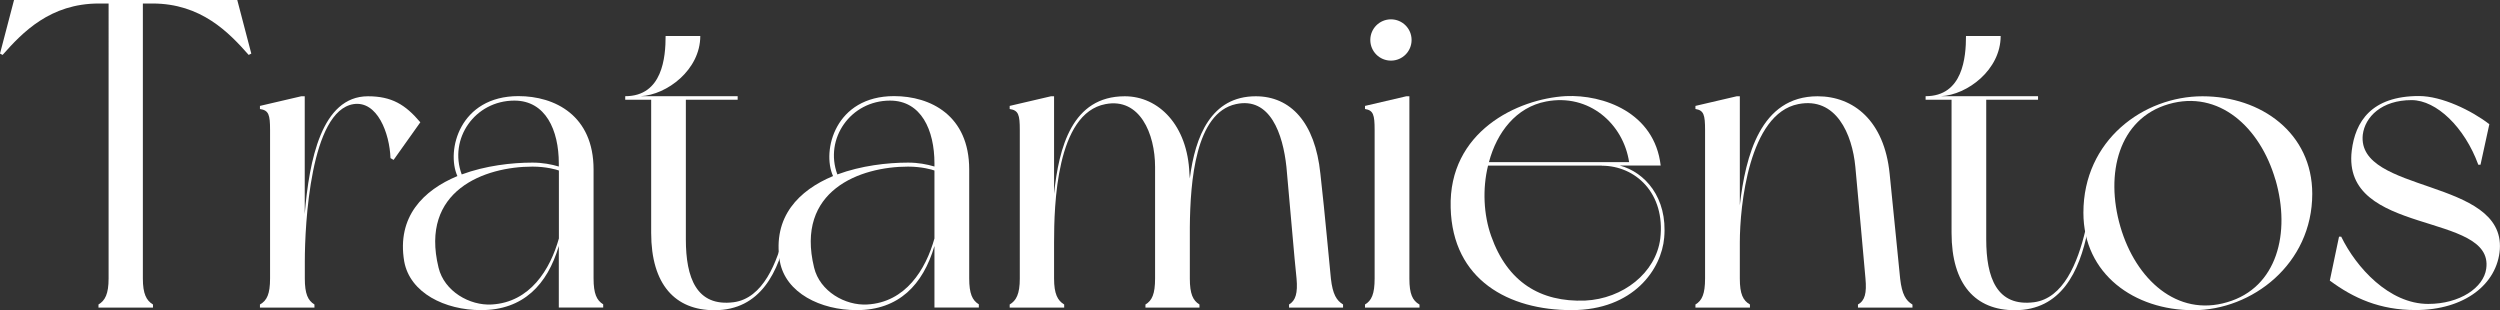
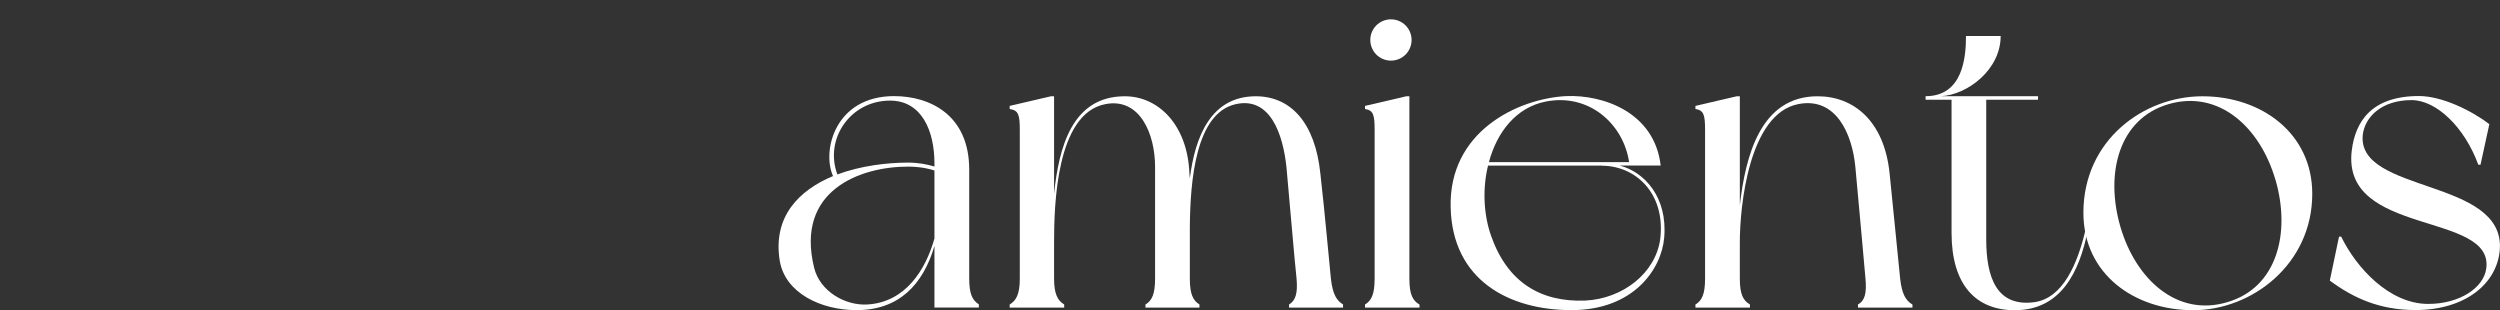
<svg xmlns="http://www.w3.org/2000/svg" id="Capa_2" data-name="Capa 2" viewBox="0 0 306.41 38.02">
  <rect x="0" y="0" width="306.41" height="38.02" fill="#333333" stroke="none" />
  <defs>
    <style> .cls-1 { fill: #fff; } </style>
  </defs>
  <g id="Capa_1-2" data-name="Capa 1">
    <g>
-       <path class="cls-1" d="M30.8,6.57l-.32.16C28.05,3.98,24.66.43,18.69.43h-1.18v33.71c0,1.88.43,2.69,1.24,3.18v.38h-6.68v-.38c.81-.48,1.24-1.29,1.24-3.18V.43h-1.19C6.14.43,2.75,3.98.32,6.73l-.32-.16L1.72,0h27.36l1.72,6.57Z" />
-       <path class="cls-1" d="M51.53,14.97l-3.29,4.63-.38-.22c-.11-3.07-1.62-7.05-4.52-6.62-5.28.81-5.98,14.7-5.98,19.28v2.1c0,1.88.38,2.69,1.18,3.18v.38h-6.68v-.38c.86-.48,1.24-1.29,1.24-3.18V15.94c0-1.88-.16-2.42-1.24-2.58v-.38l5.06-1.18h.43v14.43c.54-6.52,2.05-14.43,7.75-14.43,2.91,0,4.58,1.02,6.41,3.18Z" />
-       <path class="cls-1" d="M73.93,37.69h-5.44v-7.54c-1.4,4.74-4.36,7.86-9.53,7.86-4.42,0-8.72-2.1-9.42-5.98-.92-5.49,2.37-8.72,6.52-10.45-1.4-3.12.27-9.8,7.48-9.8,4.47,0,9.21,2.37,9.21,8.99v13.35c0,1.88.38,2.69,1.18,3.18v.38ZM68.5,29.19v-8.29c-.27-.11-1.56-.48-3.23-.48-5.87,0-13.84,2.91-11.52,12.38.7,2.91,3.82,4.68,6.52,4.52,4.68-.27,7.16-4.25,8.24-8.13ZM56.59,21.38c2.91-1.08,6.14-1.45,8.67-1.45,1.24,0,2.32.21,3.23.48v-.38c0-4.09-1.62-7.7-5.44-7.7-4.85,0-8.08,4.68-6.46,9.05Z" />
-       <path class="cls-1" d="M96.5,28.27c-1.02,5.06-3.28,9.75-8.94,9.75-4.79,0-7.75-3.12-7.75-9.48V12.22h-3.18v-.43c4.58,0,4.95-4.79,4.95-7.38h4.25c0,4.15-4.09,7.22-7.32,7.38h11.9v.43h-6.35v17.12c0,4.68,1.29,8.29,5.87,7.7,3.55-.48,5.33-4.74,6.3-8.88l.27.11Z" />
      <path class="cls-1" d="M119.97,37.69h-5.44v-7.54c-1.4,4.74-4.36,7.86-9.53,7.86-4.42,0-8.72-2.1-9.42-5.98-.92-5.49,2.37-8.72,6.52-10.45-1.4-3.12.27-9.8,7.48-9.8,4.47,0,9.21,2.37,9.21,8.99v13.35c0,1.88.38,2.69,1.18,3.18v.38ZM114.53,29.19v-8.29c-.27-.11-1.56-.48-3.23-.48-5.87,0-13.84,2.91-11.52,12.38.7,2.91,3.82,4.68,6.52,4.52,4.68-.27,7.16-4.25,8.24-8.13ZM102.63,21.38c2.91-1.08,6.14-1.45,8.67-1.45,1.24,0,2.32.21,3.23.48v-.38c0-4.09-1.62-7.7-5.44-7.7-4.85,0-8.08,4.68-6.46,9.05Z" />
      <path class="cls-1" d="M164.61,37.32v.38h-6.62v-.38c.81-.48,1.08-1.4.92-3.18-.21-1.78-.97-10.88-1.24-13.68-.43-4.04-1.99-8.62-6.19-7.7-4.95,1.08-5.6,9.42-5.65,15.08v6.3c0,1.88.38,2.69,1.18,3.18v.38h-6.62v-.38c.81-.48,1.18-1.29,1.18-3.18v-13.68c0-4.09-1.88-8.51-6.08-7.7-6.03,1.13-6.3,12.38-6.3,16.96v4.42c0,1.88.43,2.69,1.24,3.18v.38h-6.68v-.38c.81-.48,1.24-1.29,1.24-3.18V15.94c0-1.88-.16-2.42-1.24-2.58v-.38l5.06-1.18h.38v11.96c.59-5.71,2.21-11.96,8.67-11.96,4.15,0,7.7,3.55,7.92,9.48l.05.59c.65-5.22,2.64-10.07,8.08-10.07,4.25,0,7.27,3.18,7.92,9.48.59,5.22,1.08,10.88,1.29,12.87.22,1.94.7,2.69,1.51,3.18Z" />
      <path class="cls-1" d="M173.98,37.32v.38h-6.68v-.38c.81-.48,1.18-1.29,1.18-3.18V15.94c0-1.88-.16-2.42-1.18-2.58v-.38l5.06-1.18h.38v22.35c0,1.88.38,2.69,1.24,3.18ZM167.95,4.9c0-1.4,1.13-2.53,2.53-2.53s2.53,1.13,2.53,2.53-1.13,2.53-2.53,2.53-2.53-1.13-2.53-2.53Z" />
      <path class="cls-1" d="M203.97,29.13c-.32,3.82-3.72,8.88-11.36,8.88s-14.59-3.66-14.81-12.55c-.27-9.32,8.18-13.35,14.11-13.68,4.58-.21,10.88,1.99,11.63,8.51h-5.01c3.07.81,5.87,3.93,5.44,8.83ZM196.33,20.3h-13.95c-.7,2.85-.54,6.03.38,8.62,1.99,5.65,6.03,8.13,11.52,7.92,4.63-.22,8.67-3.39,9.21-7.59.65-5.6-3.07-8.94-7.16-8.94ZM182.49,19.87h17.18c-.7-4.68-4.9-8.45-10.18-7.43-3.66.7-6.03,3.77-7,7.43Z" />
      <path class="cls-1" d="M234.4,37.32v.38h-6.68v-.38c.86-.48,1.08-1.4.92-3.18-.16-1.78-.97-10.88-1.24-13.68-.38-4.04-2.37-8.62-7-7.7-6.03,1.18-7.16,12.44-7.16,16.96v4.42c0,1.88.38,2.69,1.24,3.18v.38h-6.68v-.38c.81-.48,1.18-1.29,1.18-3.18V15.94c0-1.88-.16-2.42-1.18-2.58v-.38l5.06-1.18h.38v13.35c.7-6.03,2.53-13.35,9.53-13.35,4.42,0,8.18,3.02,8.83,9.48.54,5.22,1.08,10.88,1.29,12.87.22,1.94.7,2.69,1.51,3.18Z" />
      <path class="cls-1" d="M255.88,28.27c-1.02,5.06-3.28,9.75-8.94,9.75-4.79,0-7.75-3.12-7.75-9.48V12.22h-3.18v-.43c4.58,0,4.95-4.79,4.95-7.38h4.25c0,4.15-4.09,7.22-7.32,7.38h11.9v.43h-6.35v17.12c0,4.68,1.29,8.29,5.87,7.7,3.55-.48,5.33-4.74,6.3-8.88l.27.11Z" />
      <path class="cls-1" d="M283.4,23.75c0,8.62-7.38,14.27-14.59,14.27s-13.46-4.42-13.46-11.95c0-8.89,7.38-14.27,14.59-14.27s13.46,4.52,13.46,11.96ZM278.88,22.02c-1.88-6.46-6.95-11.04-13.08-9.26s-7.81,8.51-5.92,15.02c1.88,6.46,6.95,11.09,13.09,9.26,6.14-1.78,7.81-8.51,5.92-15.02Z" />
      <path class="cls-1" d="M305.1,15.24l-1.08,4.95h-.27c-1.67-4.58-5.12-7.92-8.18-7.92-3.66,0-5.71,2.05-5.98,4.25-.75,7.22,17.39,5.28,16.8,14.05-.32,4.25-4.31,7.43-10.34,7.43-4.36,0-7.59-1.45-10.5-3.61l1.13-5.38h.27c1.83,3.77,5.87,8.24,10.66,8.24,3.88,0,6.79-1.99,7.11-4.31,1.02-7.05-17.77-3.93-16.48-14.49.43-3.5,2.37-6.68,8.24-6.68,2.8,0,6.46,1.78,8.62,3.45Z" />
    </g>
  </g>
</svg>